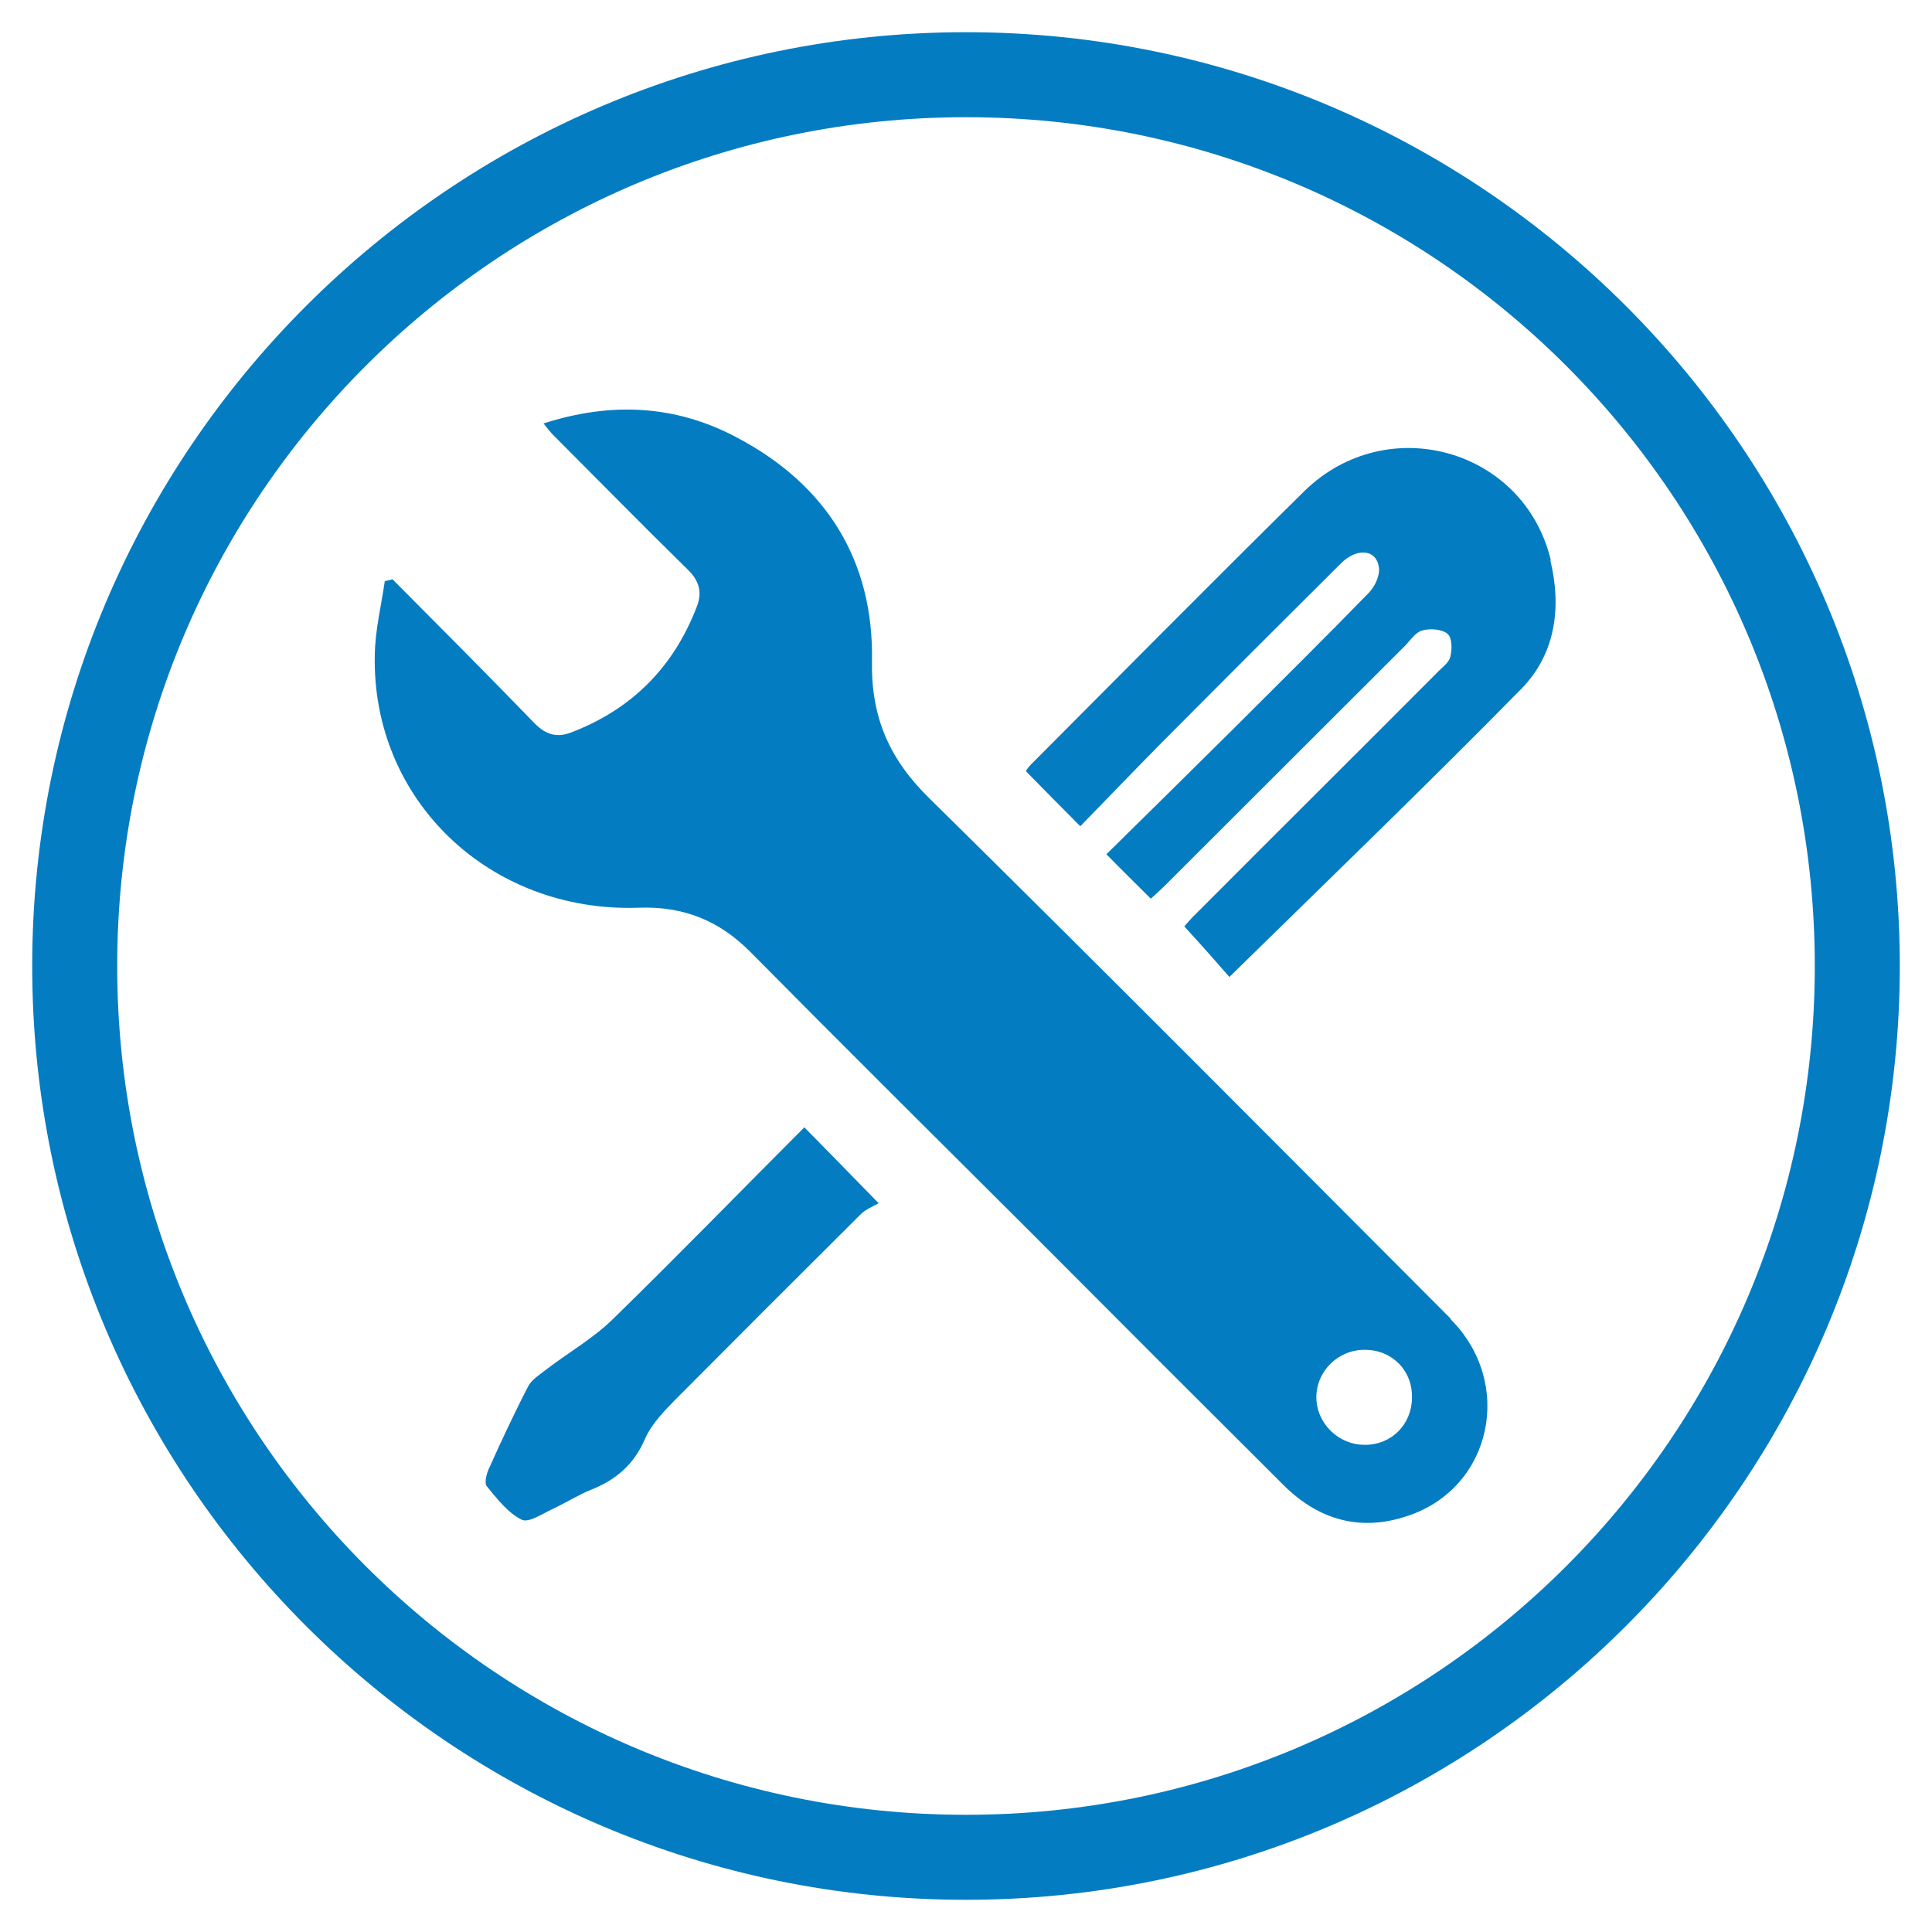
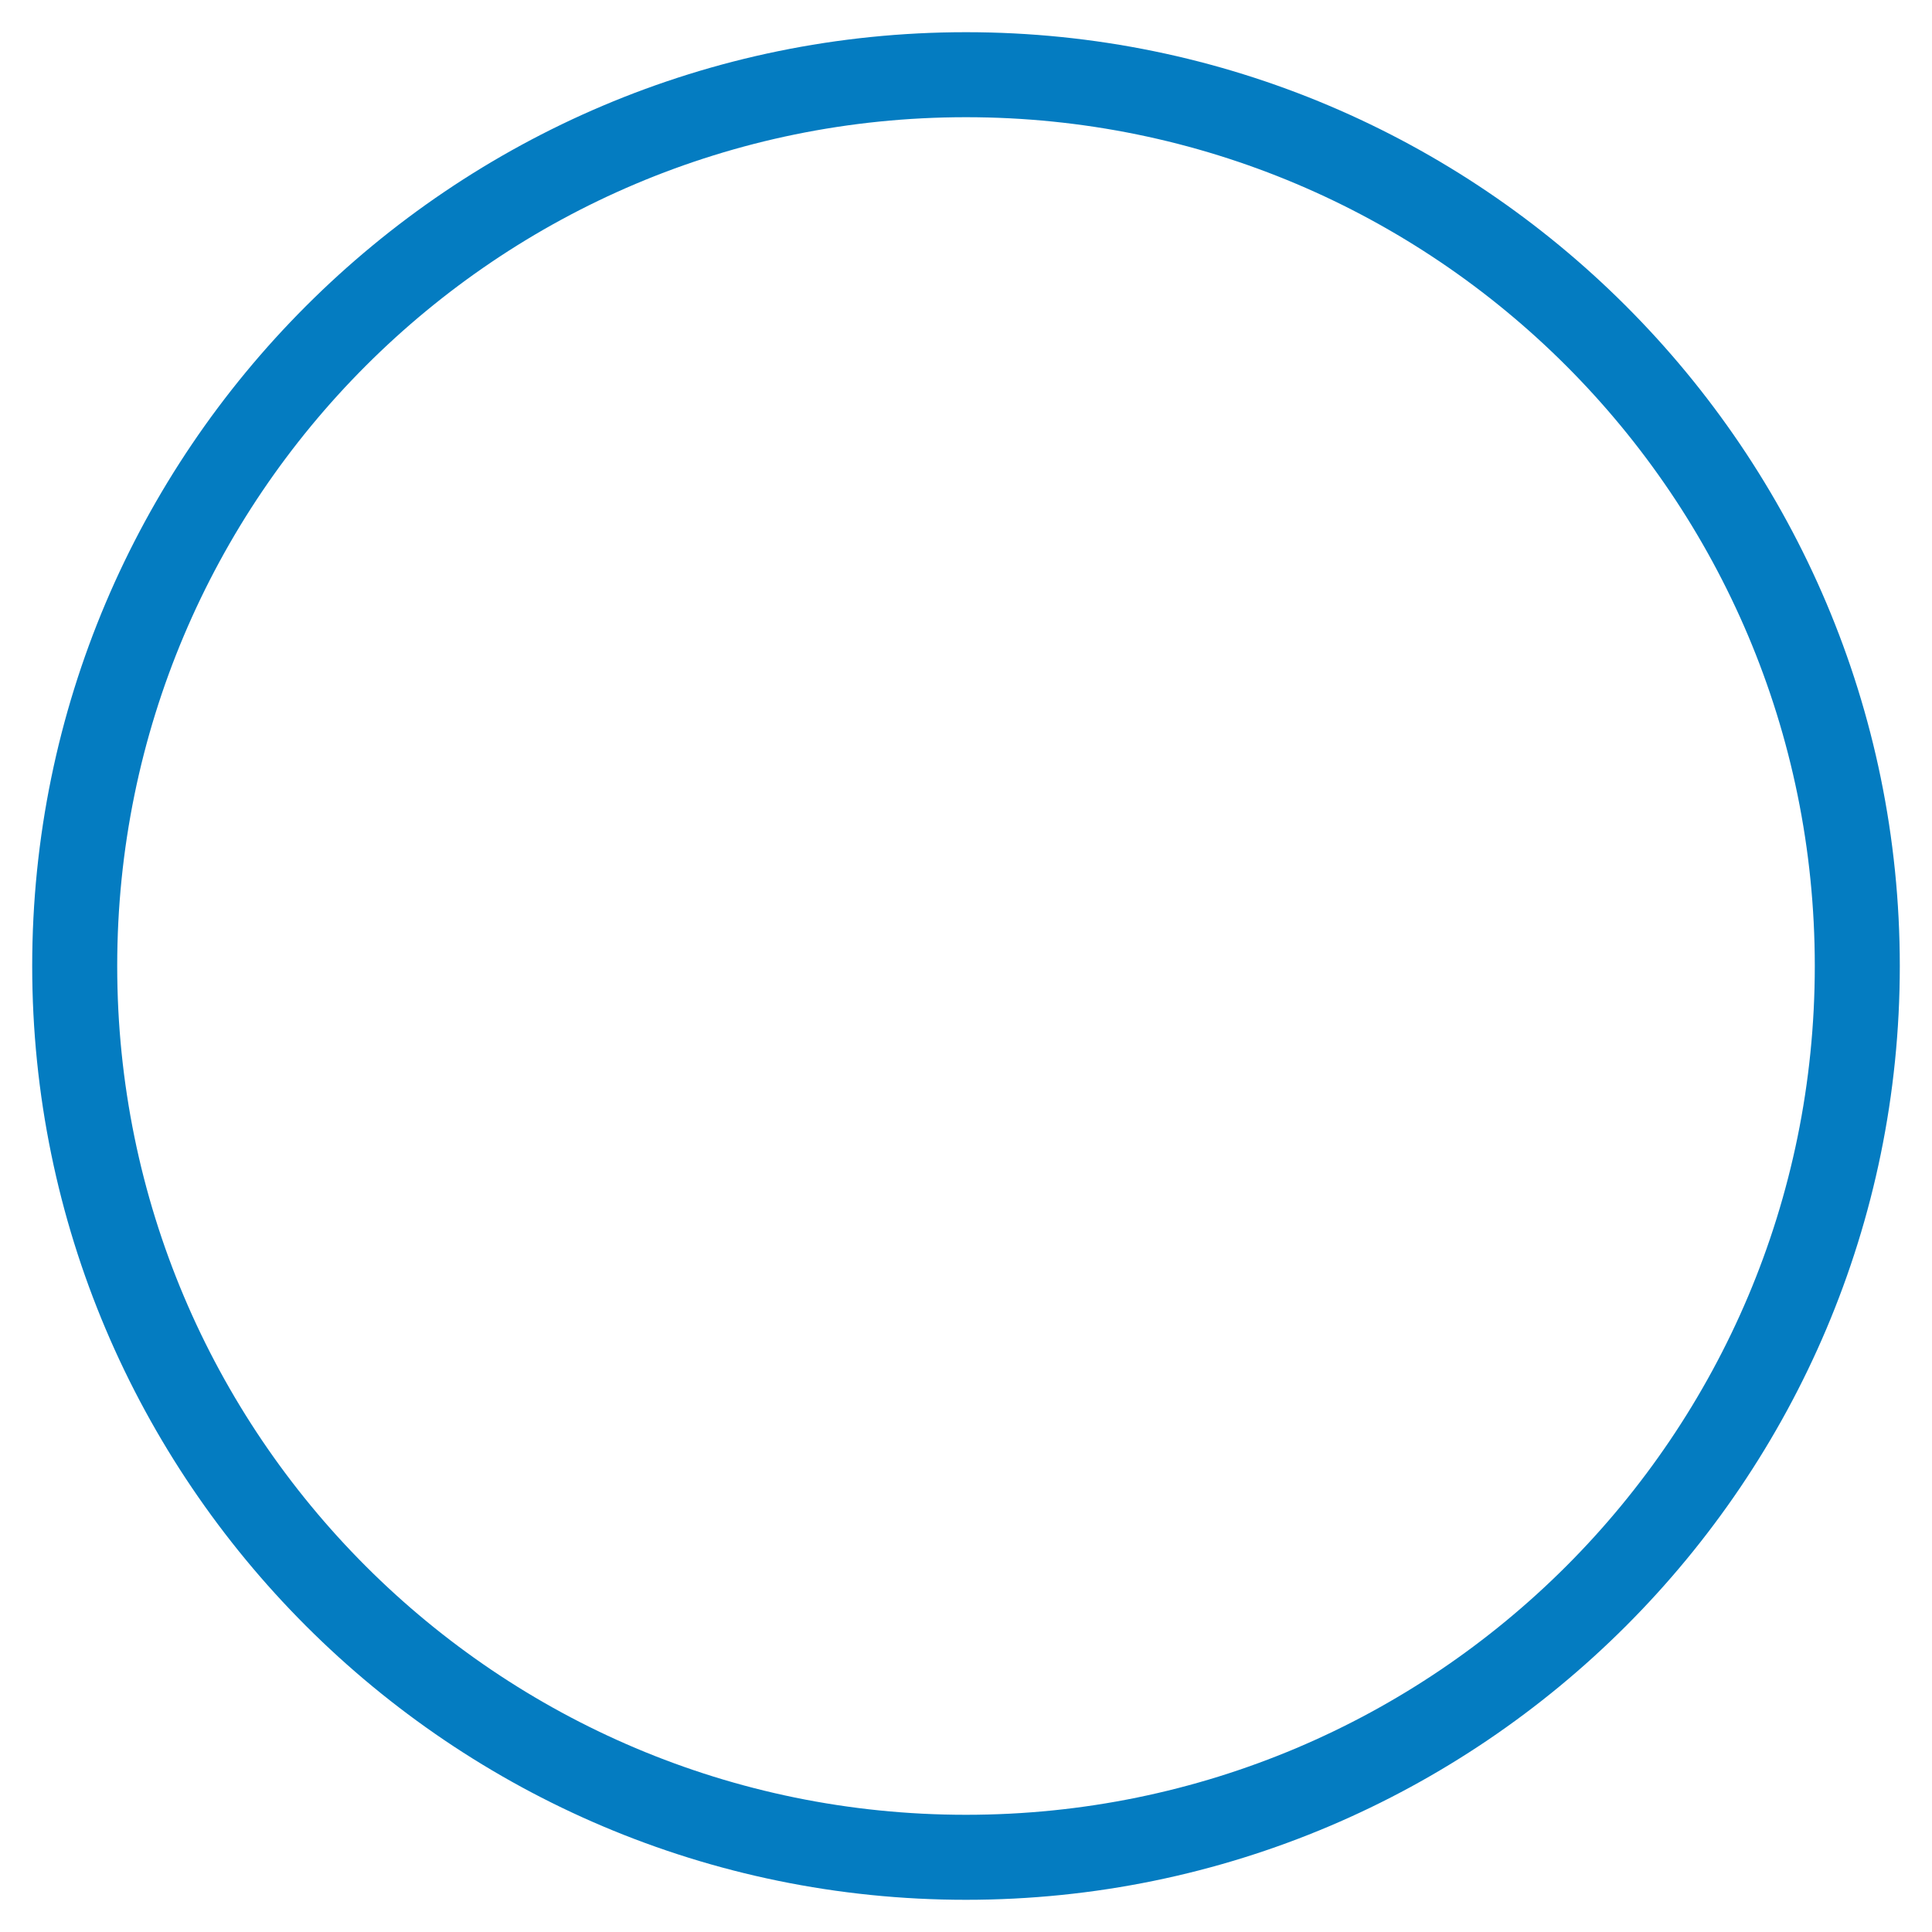
<svg xmlns="http://www.w3.org/2000/svg" id="Layer_1" data-name="Layer 1" viewBox="0 0 60 60">
  <defs>
    <style>
      .cls-1 {
        fill: #047cc1;
      }
    </style>
  </defs>
-   <path class="cls-1" d="M43.85,43.42c-.01,.82-.64,1.45-1.45,1.45-.83,.01-1.51-.66-1.52-1.47,0-.82,.68-1.49,1.51-1.48,.84,0,1.48,.64,1.46,1.49Zm-16.57-6.06c-.84-.86-1.53-1.57-2.3-2.35-2,2-3.94,4-5.94,5.95-.61,.6-1.38,1.04-2.06,1.56-.2,.16-.47,.32-.58,.54-.44,.85-.84,1.71-1.23,2.58-.07,.16-.13,.43-.05,.52,.32,.39,.66,.83,1.09,1.04,.23,.1,.68-.22,1.02-.37,.38-.18,.74-.41,1.14-.57,.75-.3,1.31-.77,1.65-1.55,.19-.45,.56-.84,.91-1.2,1.93-1.94,3.86-3.87,5.8-5.8,.16-.16,.4-.25,.57-.35Zm17.78,3.6c-5.39-5.4-10.76-10.81-16.19-16.16-1.24-1.21-1.82-2.51-1.79-4.26,.06-3.13-1.42-5.49-4.19-6.95-1.89-1.01-3.89-1.12-6.01-.44,.13,.17,.22,.28,.32,.38,1.38,1.38,2.74,2.77,4.13,4.13,.38,.36,.49,.72,.31,1.18-.72,1.88-2.02,3.19-3.91,3.91-.48,.18-.82,.04-1.17-.33-1.44-1.49-2.91-2.96-4.37-4.43-.08,.02-.16,.04-.24,.06-.11,.76-.3,1.52-.31,2.29-.1,4.5,3.56,8.01,8.2,7.85,1.39-.05,2.5,.4,3.47,1.38,2.89,2.92,5.81,5.82,8.72,8.72,2.6,2.61,5.21,5.22,7.82,7.82,1.1,1.1,2.41,1.47,3.89,.96,2.6-.88,3.29-4.12,1.31-6.1Zm3.1-23.57c-.83-3.45-5.08-4.65-7.65-2.14-2.85,2.81-5.67,5.66-8.49,8.49-.07,.07-.13,.15-.16,.21,.56,.57,1.08,1.1,1.69,1.71,.84-.86,1.67-1.73,2.52-2.59,1.85-1.86,3.71-3.72,5.57-5.57,.49-.49,1.09-.45,1.18,.1,.05,.25-.12,.62-.31,.81-1.37,1.41-2.78,2.8-4.17,4.19-1.32,1.31-2.64,2.61-3.98,3.93,.49,.5,.93,.93,1.38,1.38,.15-.14,.31-.28,.45-.42,2.48-2.47,4.95-4.95,7.42-7.41,.18-.18,.34-.44,.56-.5,.24-.07,.61-.04,.78,.1,.15,.12,.15,.49,.09,.72-.04,.18-.26,.33-.4,.48-2.48,2.49-4.98,4.97-7.46,7.46-.18,.17-.34,.36-.4,.43,.53,.58,1,1.11,1.4,1.57,3.05-2.99,6.1-5.93,9.06-8.94,1.07-1.09,1.26-2.53,.91-3.99Z" />
  <path class="cls-1" d="M30,3.64c14.56,0,26.36,11.8,26.36,26.36s-11.8,26.36-26.36,26.36S3.64,44.56,3.64,30,15.44,3.64,30,3.64m0-2.64C14.01,1,1,14.01,1,30s13.01,29,29,29,29-13.01,29-29S45.99,1,30,1h0Z" />
</svg>